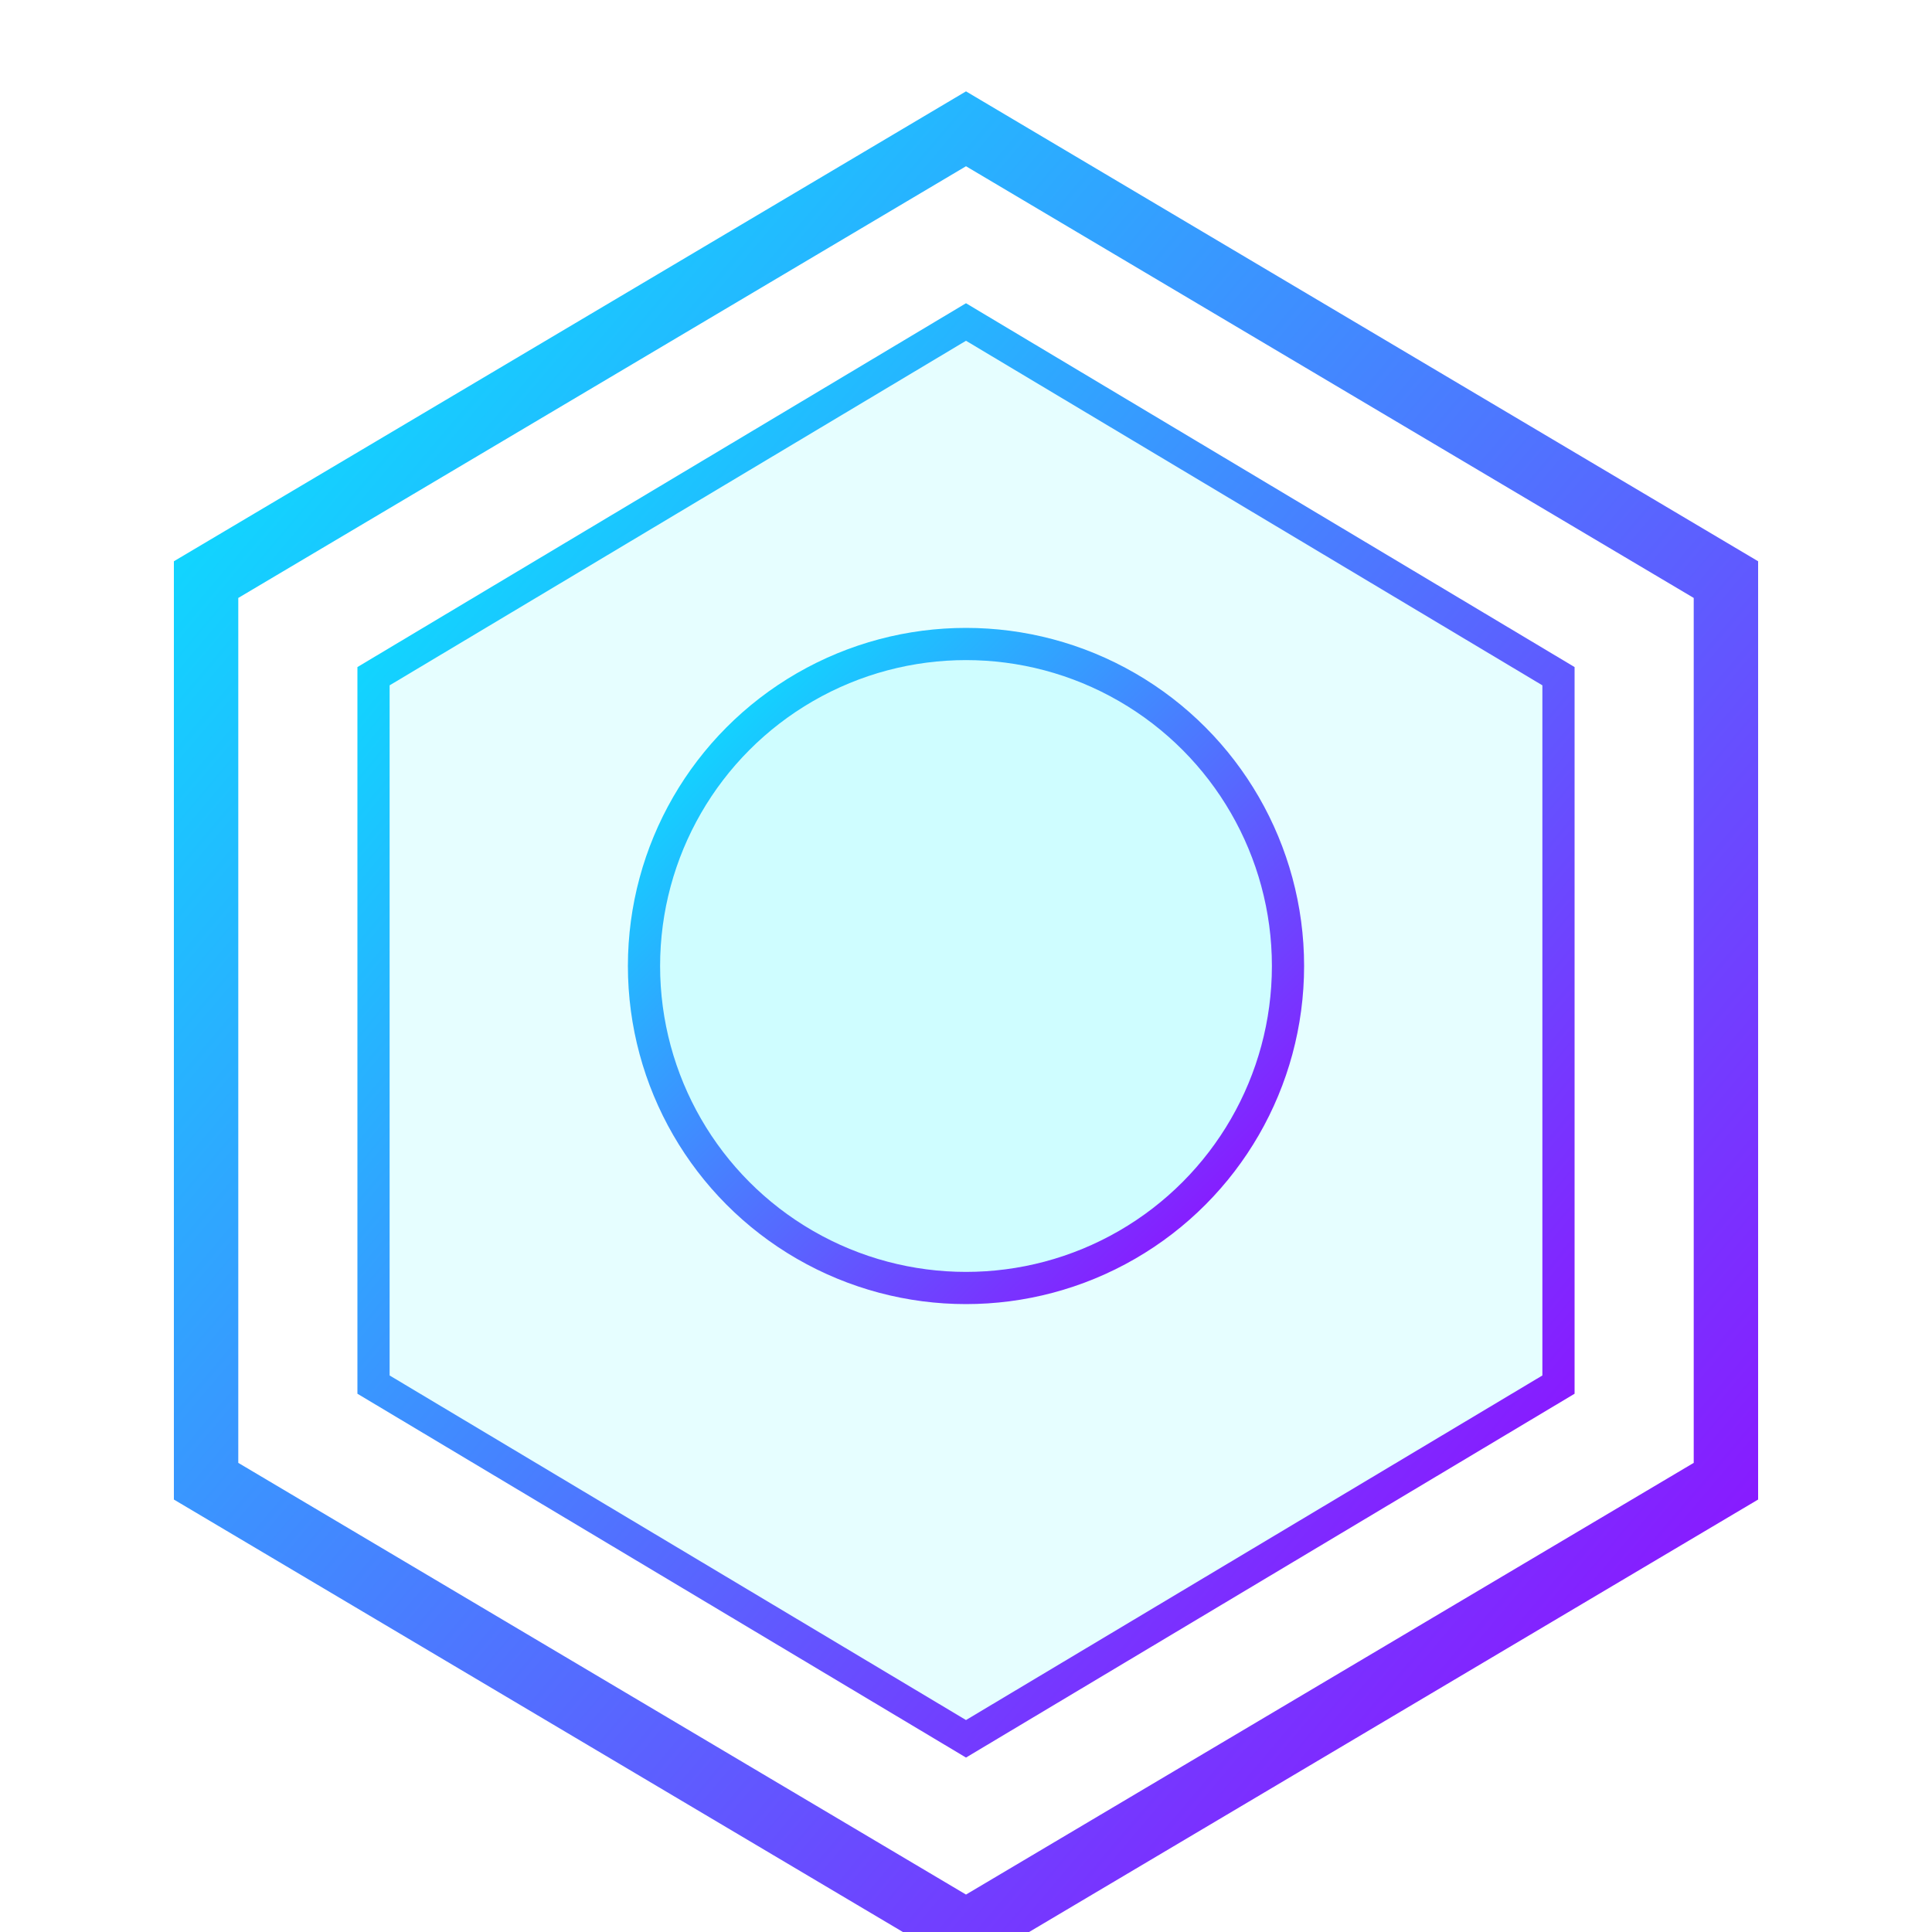
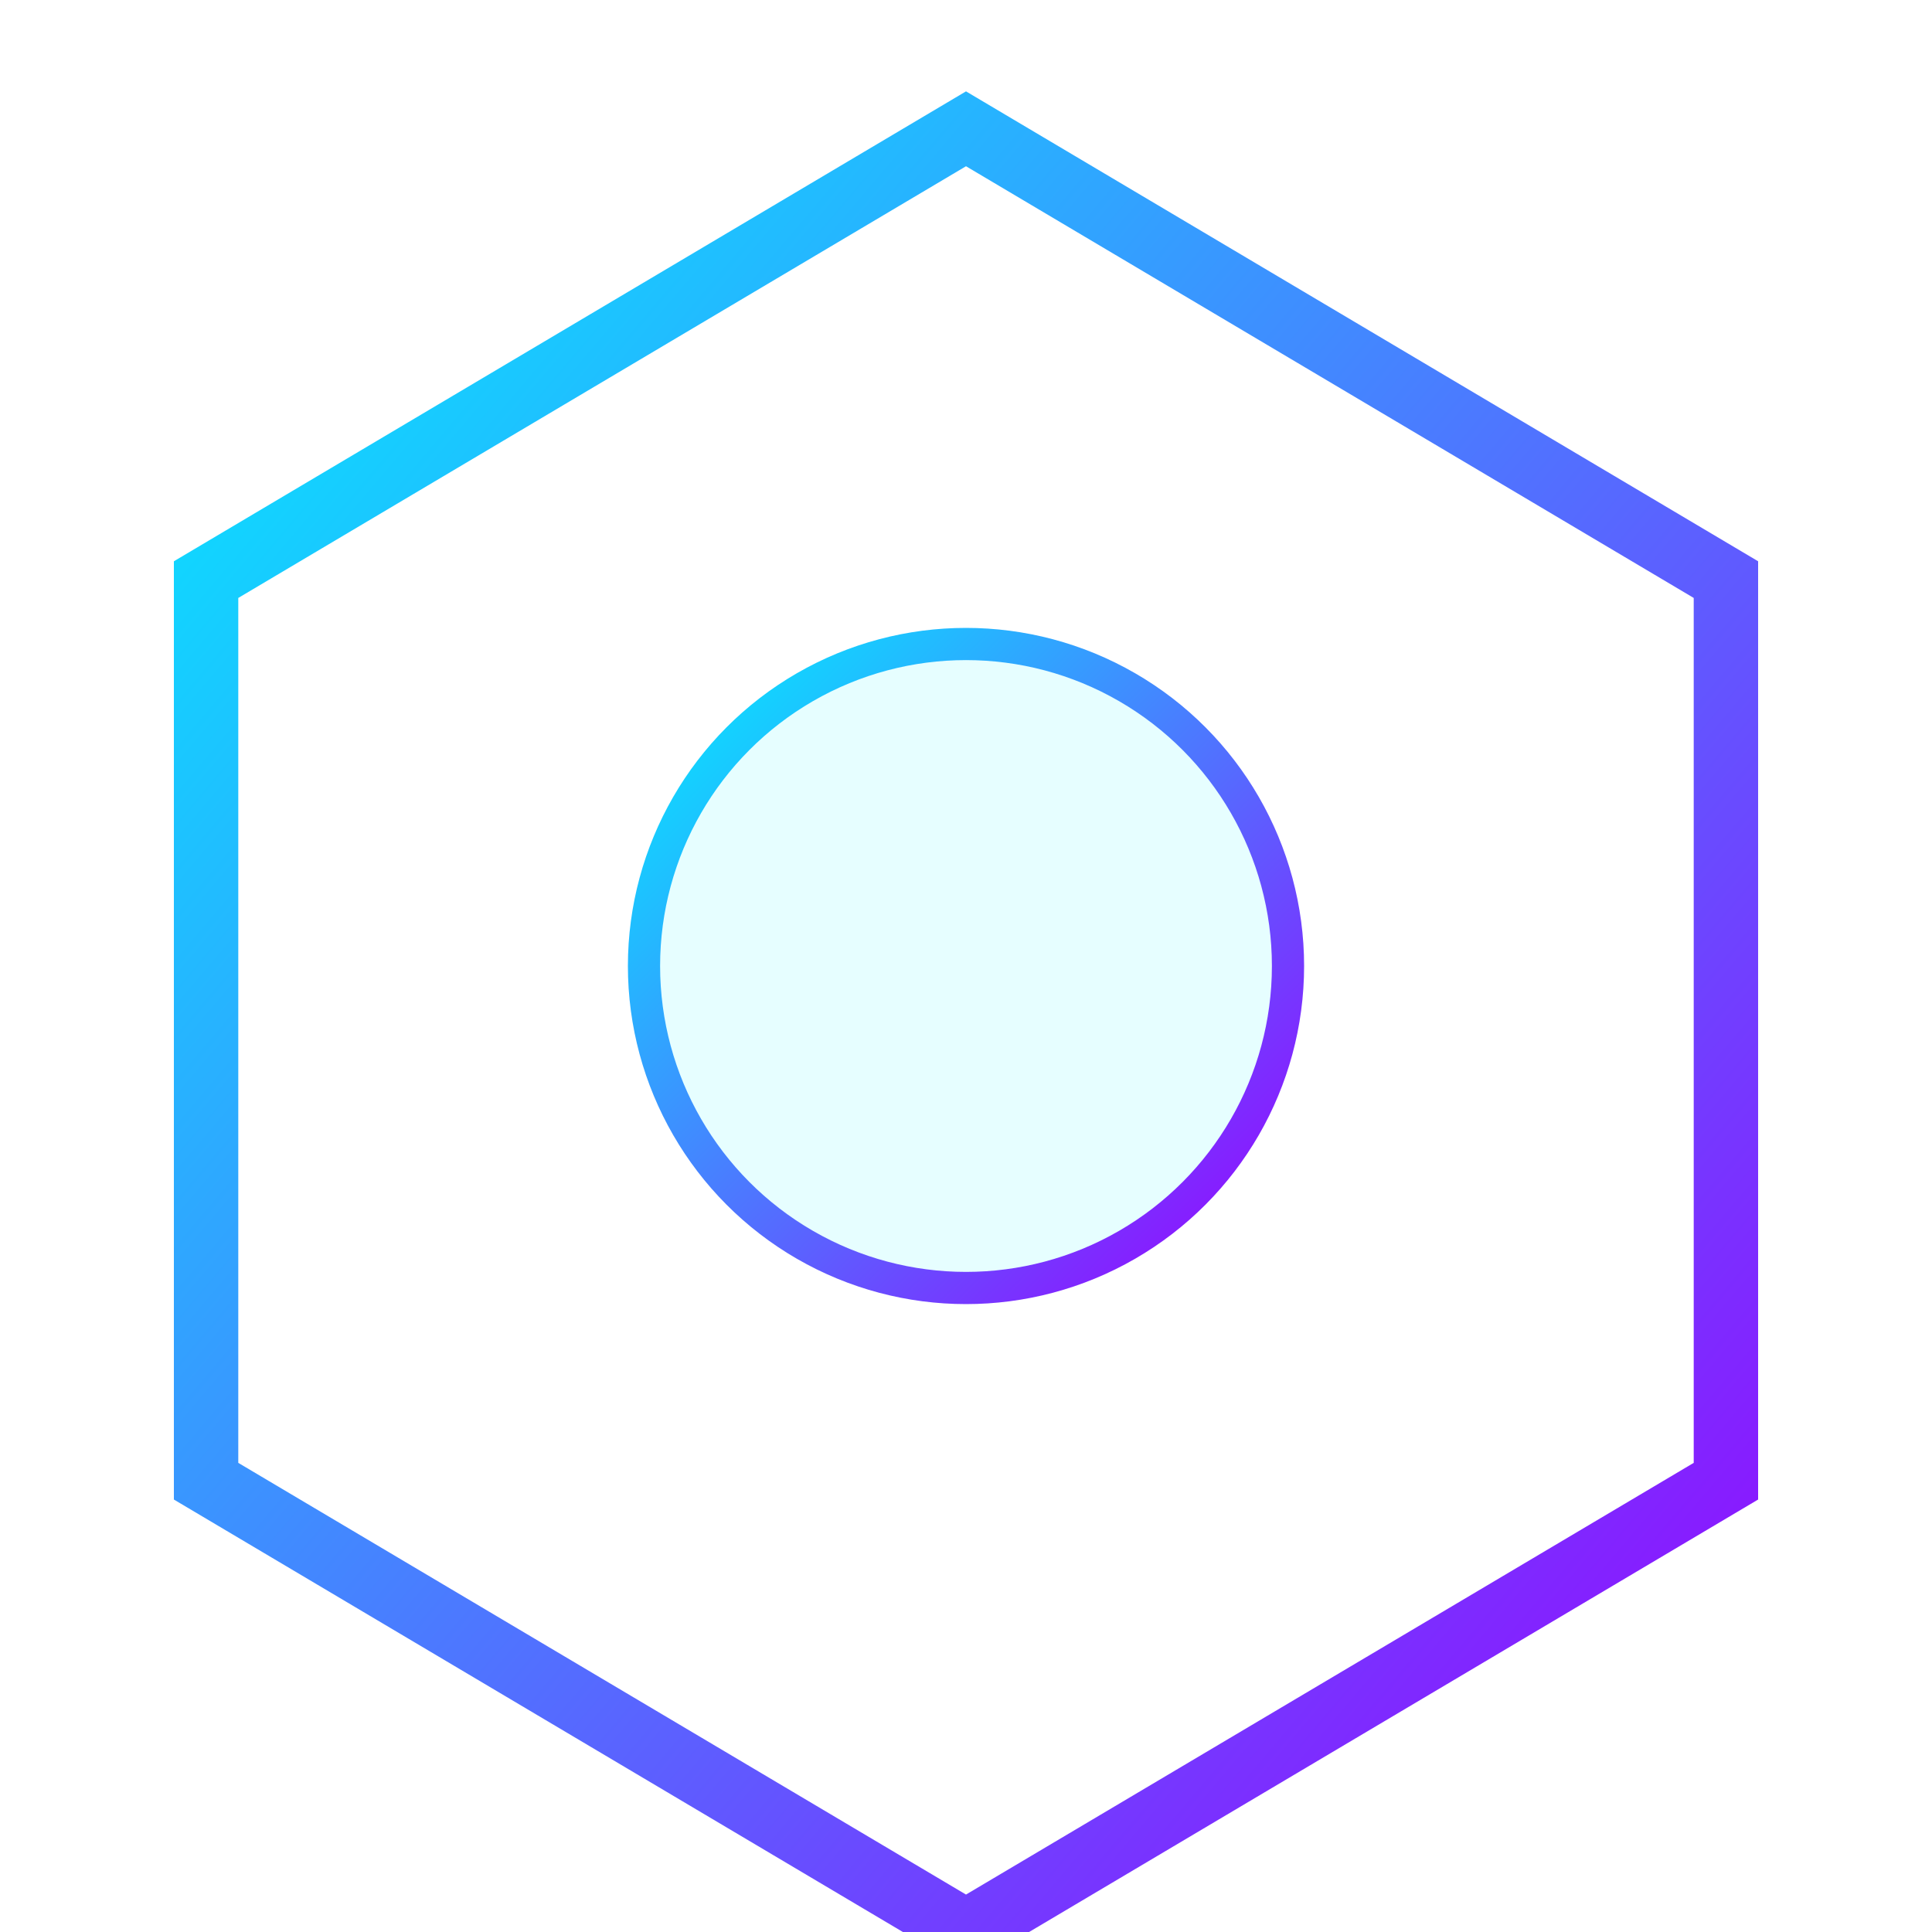
<svg xmlns="http://www.w3.org/2000/svg" width="60" height="60" viewBox="0 0 60 60">
  <defs>
    <linearGradient id="hexGradient" x1="0%" y1="0%" x2="100%" y2="100%">
      <stop offset="0%" stop-color="#00f0ff" />
      <stop offset="100%" stop-color="#9900ff" />
    </linearGradient>
    <filter id="glow" x="-30%" y="-30%" width="160%" height="160%">
      <feGaussianBlur stdDeviation="2" result="blur" />
      <feFlood flood-color="#00f0ff" flood-opacity="0.5" result="coloredBlur" />
      <feComposite in="SourceGraphic" in2="coloredBlur" operator="over" />
    </filter>
  </defs>
  <path d="M30 4L53.6 18V46L30 60L6.4 46V18L30 4Z" fill="none" stroke="url(#hexGradient)" stroke-width="2" filter="url(#glow)" />
-   <path d="M30 10L48.4 21V43L30 54L11.6 43V21L30 10Z" fill="rgba(0, 240, 255, 0.1)" stroke="url(#hexGradient)" stroke-width="1" />
  <circle cx="30" cy="30" r="10" fill="rgba(0, 240, 255, 0.1)" stroke="url(#hexGradient)" stroke-width="1" />
</svg>